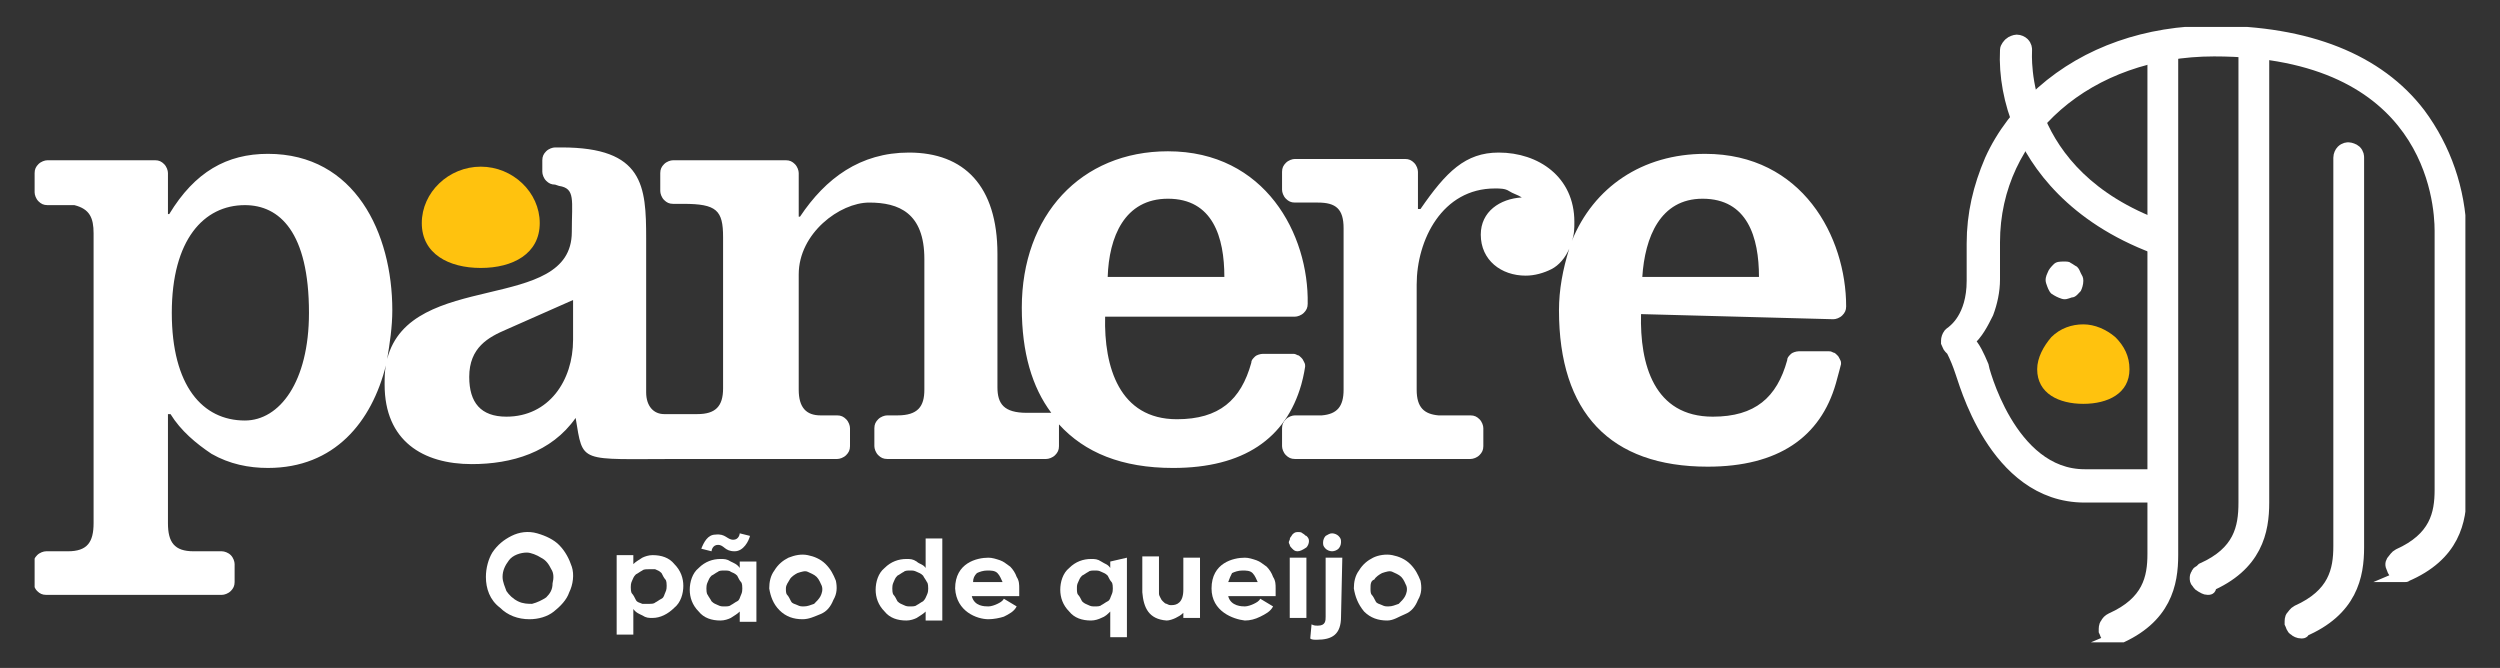
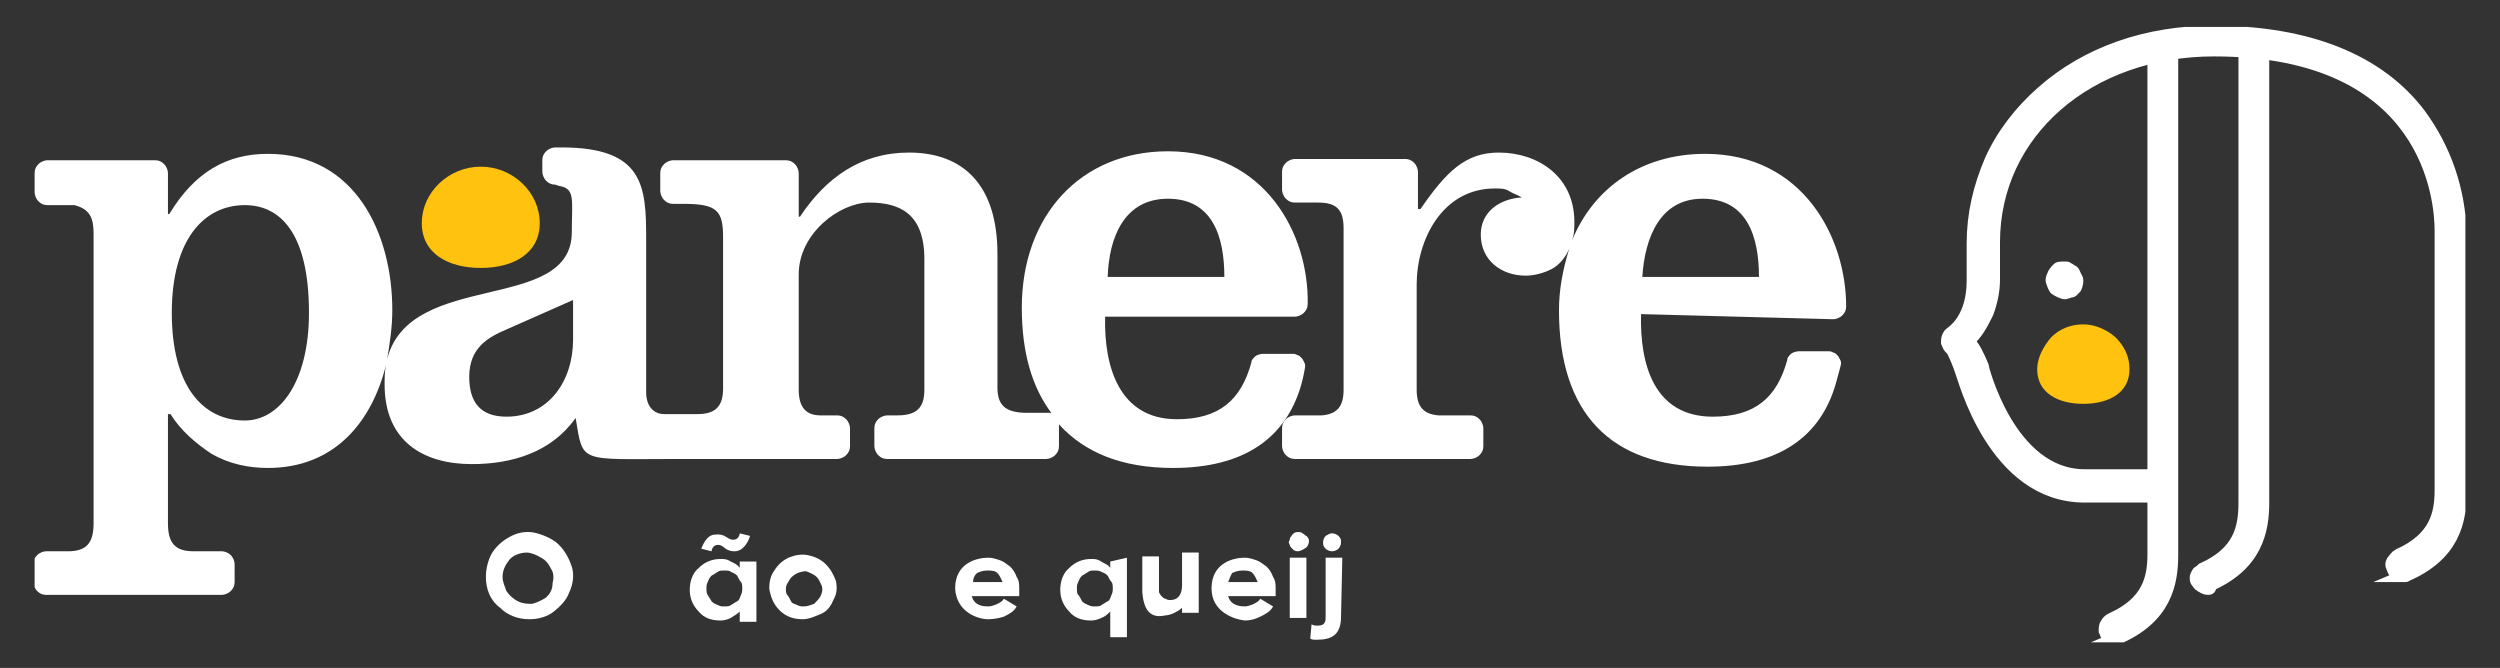
<svg xmlns="http://www.w3.org/2000/svg" xmlns:xlink="http://www.w3.org/1999/xlink" version="1.1" id="Layer_1" x="0px" y="0px" viewBox="0 0 195 52.1" style="enable-background:new 0 0 195 52.1;" xml:space="preserve">
  <rect x="0" y="0" width="195" height="52.1" fill="#333333" stroke="none" />
  <style type="text/css">
	.st0{clip-path:url(#SVGID_00000145053057027840048740000005459662533538192271_);}
	.st1{fill:#FFFFFF;}
	.st2{fill:#FFC20E;}
	.st3{fill:#FFFFFF;stroke:#FFFFFF;stroke-miterlimit:10;}
</style>
  <g>
    <g>
      <defs>
        <rect id="SVGID_1_" x="2.7" y="2.1" width="189.6" height="48" />
      </defs>
      <clipPath id="SVGID_00000010276437587469364220000012191634878042907302_">
        <use xlink:href="#SVGID_1_" style="overflow:visible;" />
      </clipPath>
      <g style="clip-path:url(#SVGID_00000010276437587469364220000012191634878042907302_);">
        <path class="st1" d="M101.8,28.6c0-0.2,0-0.2-0.1-0.4s-0.1-0.2-0.2-0.3c-0.1-0.1-0.2-0.2-0.3-0.2c-0.2-0.1-0.2-0.1-0.4-0.1h-2.3     c-0.2,0-0.5,0.1-0.6,0.2c-0.2,0.2-0.3,0.3-0.3,0.5c-0.8,2.9-2.5,4.4-5.8,4.4c-4.5,0-5.7-4.1-5.6-8h14.8c0.2,0,0.5-0.1,0.7-0.3     c0.2-0.2,0.3-0.4,0.3-0.7c0.1-5.4-3.3-11.9-10.9-11.9c-6.8,0-11.4,5-11.4,12.2c0,3.5,0.8,6.2,2.3,8.2h-1.9c-1.8,0-2.3-0.7-2.3-2     V19.8c0-5.3-2.6-7.9-6.9-7.9c-3.8,0-6.5,2-8.5,5h-0.1v-3.4c0-0.2-0.1-0.5-0.3-0.7c-0.2-0.2-0.4-0.3-0.7-0.3h-8.8     c-0.2,0-0.5,0.1-0.7,0.3c-0.2,0.2-0.3,0.4-0.3,0.7v1.4c0,0.2,0.1,0.5,0.3,0.7c0.2,0.2,0.4,0.3,0.7,0.3h0.8c2.6,0,3.1,0.5,3.1,2.6     v11.8c0,1.4-0.6,2-2,2h-2.6c-0.8,0-1.4-0.6-1.4-1.7v-12c0-4.1-0.2-7.1-6.6-7.1h-0.5c-0.2,0-0.5,0.1-0.7,0.3     c-0.2,0.2-0.3,0.4-0.3,0.7v0.9c0,0.2,0.1,0.5,0.3,0.7c0.2,0.2,0.4,0.3,0.7,0.3l0.3,0.1c1.3,0.2,1,1.1,1,3.6     c0,6.4-12.6,2.9-14.4,9.9c0.2-1.2,0.4-2.5,0.4-3.8c0-6-2.9-12.2-9.7-12.2c-3.2,0-5.7,1.4-7.7,4.7h-0.1v-3.2     c0-0.2-0.1-0.5-0.3-0.7c-0.2-0.2-0.4-0.3-0.7-0.3H3.7c-0.2,0-0.5,0.1-0.7,0.3c-0.2,0.2-0.3,0.4-0.3,0.7v1.5     c0,0.2,0.1,0.5,0.3,0.7c0.2,0.2,0.4,0.3,0.7,0.3h2.1C7,16.3,7.3,17,7.3,18.2v22.6c0,1.5-0.5,2.2-2,2.2H3.6     c-0.2,0-0.5,0.1-0.7,0.3c-0.2,0.2-0.3,0.4-0.3,0.7v1.4c0,0.2,0.1,0.5,0.3,0.7c0.2,0.2,0.4,0.3,0.7,0.3h13.7     c0.2,0,0.5-0.1,0.7-0.3c0.2-0.2,0.3-0.4,0.3-0.7V44c0-0.2-0.1-0.5-0.3-0.7c-0.2-0.2-0.5-0.3-0.7-0.3h-2.2c-1.5,0-2-0.7-2-2.2     v-8.5h0.2c0.8,1.3,2,2.3,3.2,3.1c1.4,0.8,2.9,1.1,4.4,1.1c5.2,0,8.1-3.6,9.2-8C30,29,30,29.5,30,30c0,4.4,3,6.2,6.8,6.2     c3.1,0,6.2-0.9,8.1-3.6c0.6,3.6,0.2,3.2,8,3.2h12.4c0.2,0,0.5-0.1,0.7-0.3c0.2-0.2,0.3-0.4,0.3-0.7v-1.4c0-0.2-0.1-0.5-0.3-0.7     c-0.2-0.2-0.4-0.3-0.7-0.3H64c-1.1,0-1.7-0.6-1.7-2v-9c0-3.2,3.2-5.6,5.5-5.6s4.3,0.8,4.3,4.4v10.2c0,1.3-0.5,2-2.1,2h-0.8     c-0.2,0-0.5,0.1-0.7,0.3c-0.2,0.2-0.3,0.4-0.3,0.7v1.4c0,0.2,0.1,0.5,0.3,0.7c0.2,0.2,0.4,0.3,0.7,0.3h12.4     c0.2,0,0.5-0.1,0.7-0.3c0.2-0.2,0.3-0.4,0.3-0.7v-1.7c2,2.2,4.9,3.4,8.9,3.4c5.5,0,8.8-2.3,10-6.5     C101.7,29.3,101.8,28.6,101.8,28.6z M91.1,15.5c3.5,0,4.4,3,4.4,6.1h-9.1C86.5,18.5,87.7,15.5,91.1,15.5L91.1,15.5z M19.1,32.8     c-3.3,0-5.7-2.7-5.7-8.4s2.5-8.4,5.7-8.4c2.7,0,5,2.1,5,8.4C24.1,29.8,21.8,32.8,19.1,32.8z M44.7,26.5c0,3.2-1.9,6-5.2,6     c-2,0-2.9-1.1-2.9-3.1c0-2.3,1.5-3.1,2.9-3.7l5.2-2.3V26.5z" />
        <path class="st1" d="M143,24.9c0.2,0,0.5-0.1,0.7-0.3c0.2-0.2,0.3-0.4,0.3-0.7C144,18.5,140.6,12,133,12c-4.9,0-8.7,2.6-10.4,6.8     c0.2-0.5,0.2-1,0.2-1.5c0-3.5-2.8-5.4-5.9-5.4c-2.6,0-4.1,1.5-6.1,4.4h-0.2v-2.9c0-0.2-0.1-0.5-0.3-0.7c-0.2-0.2-0.4-0.3-0.7-0.3     h-8.6c-0.2,0-0.5,0.1-0.7,0.3c-0.2,0.2-0.3,0.4-0.3,0.7v1.4c0,0.2,0.1,0.5,0.3,0.7c0.2,0.2,0.4,0.3,0.7,0.3h1.8c1.4,0,2,0.5,2,2     v12.6c0,1.3-0.5,1.9-1.7,2h-2.1c-0.2,0-0.5,0.1-0.7,0.3c-0.2,0.2-0.3,0.4-0.3,0.7v1.4c0,0.2,0.1,0.5,0.3,0.7     c0.2,0.2,0.4,0.3,0.7,0.3h13.7c0.2,0,0.5-0.1,0.7-0.3c0.2-0.2,0.3-0.4,0.3-0.7v-1.4c0-0.2-0.1-0.5-0.3-0.7     c-0.2-0.2-0.4-0.3-0.7-0.3h-2.5c-1.1-0.1-1.7-0.6-1.7-2v-8.2c0-3.5,2-7.5,6.1-7.5c0.4,0,0.8,0,1.1,0.2s0.7,0.3,1,0.5     c-1.7,0.1-3.2,1.1-3.2,2.9c0,2,1.6,3.2,3.5,3.2c0.7,0,1.4-0.2,2-0.5s1.1-0.9,1.4-1.6c-0.5,1.6-0.8,3.2-0.8,4.8     c0,8,4,12.2,11.6,12.2c5.5,0,8.8-2.3,10-6.5c0.2-0.7,0.4-1.5,0.4-1.5c0-0.2,0-0.2-0.1-0.4s-0.1-0.2-0.2-0.3     c-0.1-0.1-0.2-0.2-0.3-0.2c-0.2-0.1-0.2-0.1-0.4-0.1h-2.3c-0.2,0-0.5,0.1-0.6,0.2c-0.2,0.2-0.3,0.3-0.3,0.5     c-0.8,2.9-2.5,4.4-5.8,4.4c-4.6,0-5.7-4.1-5.6-8L143,24.9z M132.8,15.5c3.5,0,4.4,3,4.4,6.1h-9.1     C128.3,18.5,129.5,15.5,132.8,15.5L132.8,15.5z" />
        <path class="st2" d="M32.9,17.4c0-2.4,2.1-4.4,4.6-4.4s4.6,2,4.6,4.4s-2.1,3.5-4.6,3.5S32.9,19.8,32.9,17.4z" />
-         <path class="st3" d="M179.5,49.3c-0.2,0-0.4-0.1-0.5-0.2c-0.2-0.1-0.2-0.3-0.3-0.5c0-0.2,0-0.4,0.1-0.5s0.2-0.3,0.4-0.4     c2.9-1.3,3.3-3.2,3.3-5.1V12.3c0-0.2,0.1-0.4,0.2-0.5c0.2-0.2,0.4-0.2,0.5-0.2s0.4,0.1,0.5,0.2c0.2,0.2,0.2,0.4,0.2,0.5v30.4     c0,2.2-0.5,4.9-4.3,6.5C179.7,49.3,179.6,49.3,179.5,49.3L179.5,49.3z" />
        <path class="st3" d="M172.2,45.9c-0.2,0-0.3-0.1-0.5-0.2c-0.2-0.1-0.2-0.2-0.3-0.3c-0.1-0.1-0.1-0.2-0.1-0.3c0-0.1,0-0.2,0.1-0.3     c0-0.1,0.1-0.2,0.2-0.2c0.1-0.1,0.2-0.2,0.2-0.2c2.9-1.3,3.3-3.2,3.3-5.2V4.3c0-0.2,0.1-0.4,0.2-0.5c0.2-0.2,0.4-0.2,0.5-0.2     c0.2,0,0.4,0.1,0.5,0.2c0.2,0.2,0.2,0.4,0.2,0.5v34.9c0,2.2-0.5,4.9-4.3,6.5C172.5,45.9,172.3,45.9,172.2,45.9L172.2,45.9z" />
        <path class="st3" d="M165,49.9c-0.2,0-0.4-0.1-0.5-0.2c-0.2-0.1-0.2-0.3-0.3-0.5c0-0.2,0-0.4,0.1-0.5c0.1-0.2,0.2-0.3,0.4-0.4     c2.9-1.3,3.3-3.2,3.3-5.1V3.8c0-0.2,0.1-0.4,0.2-0.5s0.4-0.2,0.5-0.2c0.2,0,0.4,0.1,0.5,0.2c0.2,0.2,0.2,0.4,0.2,0.5v39.5     c0,2.2-0.5,4.9-4.3,6.5C165.2,49.8,165.1,49.9,165,49.9L165,49.9z" />
        <path class="st3" d="M187.4,44.9c-0.2,0-0.4-0.1-0.5-0.2c-0.2-0.1-0.2-0.3-0.3-0.5c-0.1-0.2,0-0.4,0.1-0.5s0.2-0.3,0.4-0.4     c2.9-1.3,3.3-3.2,3.3-5.1c0-2,0-8.6,0-13.7c0-3.3,0-6,0-6.5c0-2.3-0.8-14.1-17.7-14.1c-9.8,0-17.2,6.4-17.2,15c0,0.2,0,0.7,0,1.2     c0,0.6,0,1.3,0,1.7c0,0.9-0.2,1.8-0.5,2.6c-0.4,0.8-0.8,1.6-1.5,2.2c0.5,0.5,0.8,1.2,1.1,1.9c0,0.1,2.1,8.6,8,8.6h5.7     c0.1,0,0.2,0,0.3,0.1c0.1,0.1,0.2,0.1,0.2,0.2c0.1,0.1,0.2,0.2,0.2,0.2c0.1,0.1,0.1,0.2,0.1,0.3c0,0.1,0,0.2-0.1,0.3     c-0.1,0.1-0.1,0.2-0.2,0.2c-0.1,0.1-0.2,0.2-0.2,0.2c-0.1,0.1-0.2,0.1-0.3,0.1h-5.7c-7.1,0-9.4-9.3-9.6-9.7     c-0.2-0.6-0.4-1.1-0.7-1.7c-0.1-0.1-0.2-0.2-0.2-0.2c-0.1-0.1-0.1-0.2-0.2-0.4c0-0.2,0-0.3,0.1-0.5c0.1-0.2,0.2-0.2,0.3-0.3     c0.1-0.1,1.6-1.1,1.6-4c0-0.4,0-1.1,0-1.7c0-0.5,0-1,0-1.2c0-2.3,0.5-4.4,1.4-6.5c0.9-2,2.3-3.8,4-5.3c3.5-3.1,8.2-4.7,13.3-4.7     c7.4,0,12.9,2.2,16.1,6.4c2,2.7,3.1,5.9,3.2,9.3c0,0.5,0,3.2,0,6.5c0,5.1,0,11.7,0,13.7c0,2.2-0.5,4.9-4.3,6.5     C187.7,44.9,187.6,44.9,187.4,44.9L187.4,44.9z" />
        <path class="st1" d="M162.5,21.9c0,0.3-0.1,0.6-0.2,0.8c-0.2,0.2-0.4,0.5-0.7,0.5c-0.3,0.1-0.5,0.2-0.8,0.1     c-0.3-0.1-0.5-0.2-0.8-0.4c-0.2-0.2-0.3-0.5-0.4-0.8c-0.1-0.3,0-0.6,0.1-0.8c0.1-0.3,0.3-0.5,0.5-0.7c0.2-0.2,0.5-0.2,0.8-0.2     c0.2,0,0.4,0,0.5,0.1c0.2,0.1,0.3,0.2,0.5,0.3c0.2,0.2,0.2,0.3,0.3,0.5C162.4,21.5,162.5,21.6,162.5,21.9L162.5,21.9z" />
-         <path class="st3" d="M168.4,19.4c-0.1,0-0.2,0-0.3-0.1c-6.4-2.4-9.3-6.5-10.5-9.4c-0.8-1.9-1.2-4-1.1-6c0-0.2,0.2-0.4,0.3-0.5     s0.4-0.2,0.5-0.2c0.2,0,0.4,0.1,0.5,0.2c0.2,0.2,0.2,0.4,0.2,0.5c0,0.4-0.7,9.7,10.5,13.8c0.2,0.1,0.3,0.2,0.4,0.4     c0.1,0.2,0.2,0.4,0.1,0.5c0,0.2-0.2,0.4-0.3,0.5C168.8,19.4,168.5,19.4,168.4,19.4L168.4,19.4z" />
        <path class="st2" d="M158.9,28.8c0-0.9,0.5-1.8,1.1-2.5c0.7-0.7,1.6-1,2.5-1c0.9,0,1.8,0.4,2.5,1c0.7,0.7,1.1,1.5,1.1,2.5     c0,1.9-1.7,2.7-3.6,2.7C160.6,31.5,158.9,30.7,158.9,28.8z" />
        <path class="st1" d="M39.2,45c0,0.4,0.2,0.8,0.3,1.1c0.2,0.3,0.5,0.6,0.9,0.8s0.8,0.2,1.1,0.2c0.4-0.1,0.8-0.3,1.1-0.5     c0.3-0.3,0.5-0.6,0.5-1.1c0.1-0.4,0.1-0.8-0.1-1.1c-0.2-0.4-0.4-0.7-0.8-0.9c-0.3-0.2-0.8-0.4-1.1-0.4c-0.5,0-1.1,0.2-1.4,0.6     C39.4,44.1,39.2,44.5,39.2,45L39.2,45z M37.9,45c0-0.7,0.2-1.4,0.5-1.9c0.4-0.6,0.9-1,1.5-1.3s1.3-0.4,2-0.2     c0.7,0.2,1.3,0.5,1.7,0.9c0.5,0.5,0.8,1.1,1,1.7s0.1,1.4-0.2,2c-0.2,0.6-0.7,1.1-1.2,1.5c-0.5,0.4-1.2,0.6-1.9,0.6     c-0.9,0-1.7-0.3-2.3-0.9C38.2,46.8,37.9,45.9,37.9,45z" />
-         <path class="st1" d="M50.6,47.1c0.2,0,0.4,0,0.5-0.1c0.2-0.1,0.3-0.2,0.5-0.3s0.2-0.3,0.3-0.5c0.1-0.2,0.1-0.4,0.1-0.5     s0-0.4-0.1-0.5s-0.2-0.3-0.3-0.5c-0.2-0.2-0.3-0.2-0.5-0.3c-0.2,0-0.3,0-0.5,0c-0.2,0-0.4,0-0.5,0.1c-0.2,0.1-0.3,0.2-0.5,0.3     c-0.2,0.2-0.2,0.3-0.3,0.5c-0.1,0.2-0.1,0.4-0.1,0.5s0,0.4,0.1,0.5s0.2,0.3,0.3,0.5s0.3,0.2,0.5,0.3     C50.3,47.1,50.4,47.1,50.6,47.1L50.6,47.1z M49.4,44c0.2-0.2,0.4-0.3,0.7-0.5c0.2-0.1,0.5-0.2,0.8-0.2c0.7,0,1.3,0.2,1.7,0.7     c0.5,0.5,0.7,1.1,0.7,1.7s-0.2,1.3-0.7,1.7c-0.5,0.5-1.1,0.8-1.7,0.8c-0.3,0-0.5,0-0.8-0.2c-0.2-0.1-0.5-0.2-0.7-0.5v2h-1.3v-6.2     h1.3V44z" />
        <path class="st1" d="M56.5,44.5c-0.2,0-0.4,0-0.5,0.1c-0.2,0.1-0.3,0.2-0.5,0.3c-0.2,0.2-0.2,0.3-0.3,0.5     c-0.1,0.2-0.1,0.4-0.1,0.5s0,0.4,0.1,0.5c0.1,0.2,0.2,0.3,0.3,0.5c0.2,0.2,0.3,0.2,0.5,0.3c0.2,0.1,0.3,0.1,0.5,0.1     c0.2,0,0.4,0,0.5-0.1c0.2-0.1,0.3-0.2,0.5-0.3s0.2-0.3,0.3-0.5s0.1-0.4,0.1-0.5s0-0.4-0.1-0.5s-0.2-0.3-0.3-0.5     c-0.2-0.2-0.3-0.2-0.5-0.3C56.9,44.5,56.7,44.5,56.5,44.5L56.5,44.5z M57.2,42.1c0.4,0,0.5-0.4,0.5-0.5l0.8,0.2     C58.4,42.2,58,43,57.3,43c-0.8,0-0.8-0.5-1.3-0.5c-0.4,0-0.5,0.4-0.5,0.5l-0.8-0.2c0.2-0.5,0.5-1.1,1.1-1.1     C56.6,41.6,56.7,42.1,57.2,42.1L57.2,42.1z M57.7,47.7c-0.2,0.2-0.4,0.3-0.7,0.5c-0.2,0.1-0.5,0.2-0.8,0.2     c-0.7,0-1.3-0.2-1.7-0.7c-0.5-0.5-0.7-1.1-0.7-1.7s0.2-1.3,0.7-1.7c0.5-0.5,1.1-0.7,1.7-0.7c0.3,0,0.5,0,0.8,0.2     c0.2,0.1,0.5,0.2,0.7,0.5v-0.5H59v4.7h-1.3V47.7z" />
        <path class="st1" d="M61.3,45.9c0,0.2,0,0.4,0.1,0.5s0.2,0.3,0.3,0.5s0.3,0.2,0.5,0.3c0.2,0.1,0.3,0.1,0.5,0.1     c0.3,0,0.5-0.1,0.8-0.2c0.2-0.2,0.4-0.4,0.5-0.6c0.1-0.2,0.2-0.5,0.1-0.8c-0.1-0.2-0.2-0.5-0.4-0.7c-0.2-0.2-0.5-0.3-0.7-0.4     c-0.2-0.1-0.5,0-0.8,0.1c-0.2,0.1-0.5,0.3-0.6,0.5S61.3,45.6,61.3,45.9L61.3,45.9z M60,45.9c0-0.5,0.1-1,0.4-1.4     c0.3-0.5,0.7-0.8,1.1-1c0.5-0.2,1-0.3,1.5-0.2c0.5,0.1,1,0.3,1.4,0.7s0.6,0.8,0.8,1.3c0.1,0.5,0.1,1-0.2,1.5     c-0.2,0.5-0.5,0.9-1,1.1c-0.5,0.2-0.9,0.4-1.4,0.4c-0.7,0-1.3-0.2-1.8-0.7C60.3,47.1,60.1,46.5,60,45.9" />
-         <path class="st1" d="M71,44.5c-0.2,0-0.4,0-0.5,0.1c-0.2,0.1-0.3,0.2-0.5,0.3c-0.2,0.2-0.2,0.3-0.3,0.5s-0.1,0.4-0.1,0.5     s0,0.4,0.1,0.5s0.2,0.3,0.3,0.5c0.2,0.2,0.3,0.2,0.5,0.3c0.2,0.1,0.3,0.1,0.5,0.1c0.2,0,0.4,0,0.5-0.1c0.2-0.1,0.3-0.2,0.5-0.3     c0.2-0.2,0.2-0.3,0.3-0.5c0.1-0.2,0.1-0.4,0.1-0.5s0-0.4-0.1-0.5c-0.1-0.2-0.2-0.3-0.3-0.5c-0.2-0.2-0.3-0.2-0.5-0.3     C71.3,44.5,71.2,44.5,71,44.5L71,44.5z M72.2,47.7c-0.2,0.2-0.4,0.3-0.7,0.5c-0.2,0.1-0.5,0.2-0.8,0.2c-0.7,0-1.3-0.2-1.7-0.7     c-0.5-0.5-0.7-1.1-0.7-1.7s0.2-1.3,0.7-1.7c0.5-0.5,1.1-0.7,1.7-0.7c0.3,0,0.5,0,0.8,0.2c0.2,0.2,0.5,0.2,0.7,0.5v-2.3h1.3v6.4     h-1.3V47.7z" />
        <path class="st1" d="M75.9,45.4h2.3c-0.1-0.2-0.2-0.5-0.4-0.7c-0.2-0.2-0.5-0.2-0.8-0.2s-0.6,0.1-0.8,0.2     C76,44.9,75.9,45.1,75.9,45.4z M74.5,45.9c0-2,1.7-2.4,2.6-2.4c0.3,0,0.6,0.1,0.9,0.2c0.3,0.1,0.5,0.3,0.8,0.5     c0.2,0.2,0.4,0.5,0.5,0.8c0.2,0.3,0.2,0.6,0.2,0.9c0,0.4,0,0.6,0,0.6h-3.7c0.2,0.8,1,0.8,1.3,0.8c0.2,0,0.5-0.1,0.7-0.2     s0.4-0.2,0.5-0.4l1,0.6c-0.2,0.4-0.6,0.6-1,0.8c-0.3,0.1-0.8,0.2-1.2,0.2C76.2,48.3,74.6,47.7,74.5,45.9" />
        <path class="st1" d="M85.4,44.5c-0.2,0-0.4,0-0.5,0.1c-0.2,0.1-0.3,0.2-0.5,0.3c-0.2,0.2-0.2,0.3-0.3,0.5s-0.1,0.3-0.1,0.5     c0,0.2,0,0.4,0.1,0.5s0.2,0.3,0.3,0.5c0.2,0.2,0.3,0.2,0.5,0.3c0.2,0.1,0.3,0.1,0.5,0.1c0.2,0,0.4,0,0.5-0.1     c0.2-0.1,0.3-0.2,0.5-0.3s0.2-0.3,0.3-0.5s0.1-0.4,0.1-0.5s0-0.4-0.1-0.5s-0.2-0.3-0.3-0.5c-0.2-0.2-0.3-0.2-0.5-0.3     C85.7,44.5,85.6,44.5,85.4,44.5z M87.9,43.5v6.2h-1.3v-2c-0.2,0.2-0.4,0.4-0.7,0.5c-0.2,0.1-0.5,0.2-0.8,0.2     c-0.7,0-1.3-0.2-1.7-0.7c-0.5-0.5-0.7-1.1-0.7-1.7s0.2-1.3,0.7-1.7c0.5-0.5,1.1-0.7,1.7-0.7c0.3,0,0.5,0,0.8,0.2s0.5,0.2,0.7,0.5     v-0.5L87.9,43.5z" />
-         <path class="st1" d="M89.1,46.2v-2.8h1.3v2.8c0,0.2,0,0.2,0.1,0.4s0.1,0.2,0.2,0.3c0.1,0.1,0.2,0.2,0.3,0.2     c0.2,0.1,0.2,0.1,0.4,0.1c0.4,0,0.9-0.2,0.9-1.2v-2.5h1.3v4.7h-1.3v-0.4c-0.2,0.2-0.4,0.3-0.6,0.4c-0.2,0.1-0.5,0.2-0.7,0.2     C89.6,48.3,89.2,47.4,89.1,46.2" />
+         <path class="st1" d="M89.1,46.2v-2.8h1.3v2.8s0.1,0.2,0.2,0.3c0.1,0.1,0.2,0.2,0.3,0.2     c0.2,0.1,0.2,0.1,0.4,0.1c0.4,0,0.9-0.2,0.9-1.2v-2.5h1.3v4.7h-1.3v-0.4c-0.2,0.2-0.4,0.3-0.6,0.4c-0.2,0.1-0.5,0.2-0.7,0.2     C89.6,48.3,89.2,47.4,89.1,46.2" />
        <path class="st1" d="M95.8,45.4h2.3c-0.1-0.2-0.2-0.5-0.4-0.7c-0.2-0.2-0.5-0.2-0.8-0.2s-0.6,0.1-0.8,0.2     C96,44.9,95.9,45.1,95.8,45.4z M94.5,45.9c0-2,1.7-2.4,2.6-2.4c0.3,0,0.6,0.1,0.9,0.2c0.3,0.1,0.5,0.3,0.8,0.5     c0.2,0.2,0.4,0.5,0.5,0.8c0.2,0.3,0.2,0.6,0.2,0.9c0,0.2,0,0.4,0,0.6h-3.7c0.2,0.8,1.1,0.8,1.3,0.8c0.2,0,0.5-0.1,0.7-0.2     s0.4-0.2,0.5-0.4l1,0.6c-0.2,0.4-0.6,0.6-1,0.8c-0.4,0.2-0.8,0.3-1.2,0.3C96.2,48.3,94.5,47.7,94.5,45.9" />
        <path class="st1" d="M100.6,43.5h1.3v4.7h-1.3V43.5z M101.2,43c-0.2,0-0.3-0.1-0.4-0.2c-0.1-0.1-0.2-0.2-0.2-0.3     c-0.1-0.2-0.1-0.2,0-0.4c0-0.2,0.1-0.2,0.2-0.4c0.1-0.1,0.2-0.2,0.4-0.2s0.3,0,0.4,0.1c0.2,0.1,0.2,0.2,0.3,0.2     c0.1,0.1,0.2,0.2,0.2,0.4s-0.1,0.4-0.2,0.5C101.6,42.9,101.4,43,101.2,43" />
        <path class="st1" d="M103.9,43c-0.2,0-0.4-0.1-0.5-0.2c-0.2-0.2-0.2-0.3-0.2-0.5s0.1-0.4,0.2-0.5c0.2-0.1,0.3-0.2,0.5-0.2     c0.2,0,0.4,0.1,0.5,0.2c0.2,0.2,0.2,0.3,0.2,0.5s-0.1,0.4-0.2,0.5C104.3,42.9,104.1,43,103.9,43z M104.6,48.1     c0,1.4-0.7,1.8-1.9,1.8c-0.2,0-0.4,0-0.5-0.1l0.1-1.1c0.2,0.1,0.3,0.1,0.5,0.1c0.6,0,0.6-0.4,0.6-0.7v-4.6h1.3L104.6,48.1z" />
-         <path class="st1" d="M106.9,45.9c0,0.2,0,0.4,0.1,0.5s0.2,0.3,0.3,0.5s0.3,0.2,0.5,0.3c0.2,0.1,0.3,0.1,0.5,0.1     c0.3,0,0.5-0.1,0.8-0.2c0.2-0.2,0.4-0.4,0.5-0.6c0.1-0.2,0.2-0.5,0.1-0.8c-0.1-0.2-0.2-0.5-0.4-0.7c-0.2-0.2-0.5-0.3-0.7-0.4     c-0.2-0.1-0.5,0-0.8,0.1c-0.2,0.1-0.5,0.3-0.6,0.5C106.9,45.3,106.9,45.6,106.9,45.9L106.9,45.9z M105.6,45.9     c0-0.5,0.1-1,0.4-1.4c0.3-0.5,0.7-0.8,1.1-1s1-0.3,1.5-0.2c0.5,0.1,1,0.3,1.4,0.7s0.6,0.8,0.8,1.3c0.1,0.5,0.1,1-0.2,1.5     c-0.2,0.5-0.5,0.9-1,1.1c-0.5,0.2-0.9,0.5-1.4,0.5c-0.7,0-1.3-0.2-1.8-0.7C105.9,47.1,105.7,46.5,105.6,45.9" />
      </g>
    </g>
  </g>
</svg>